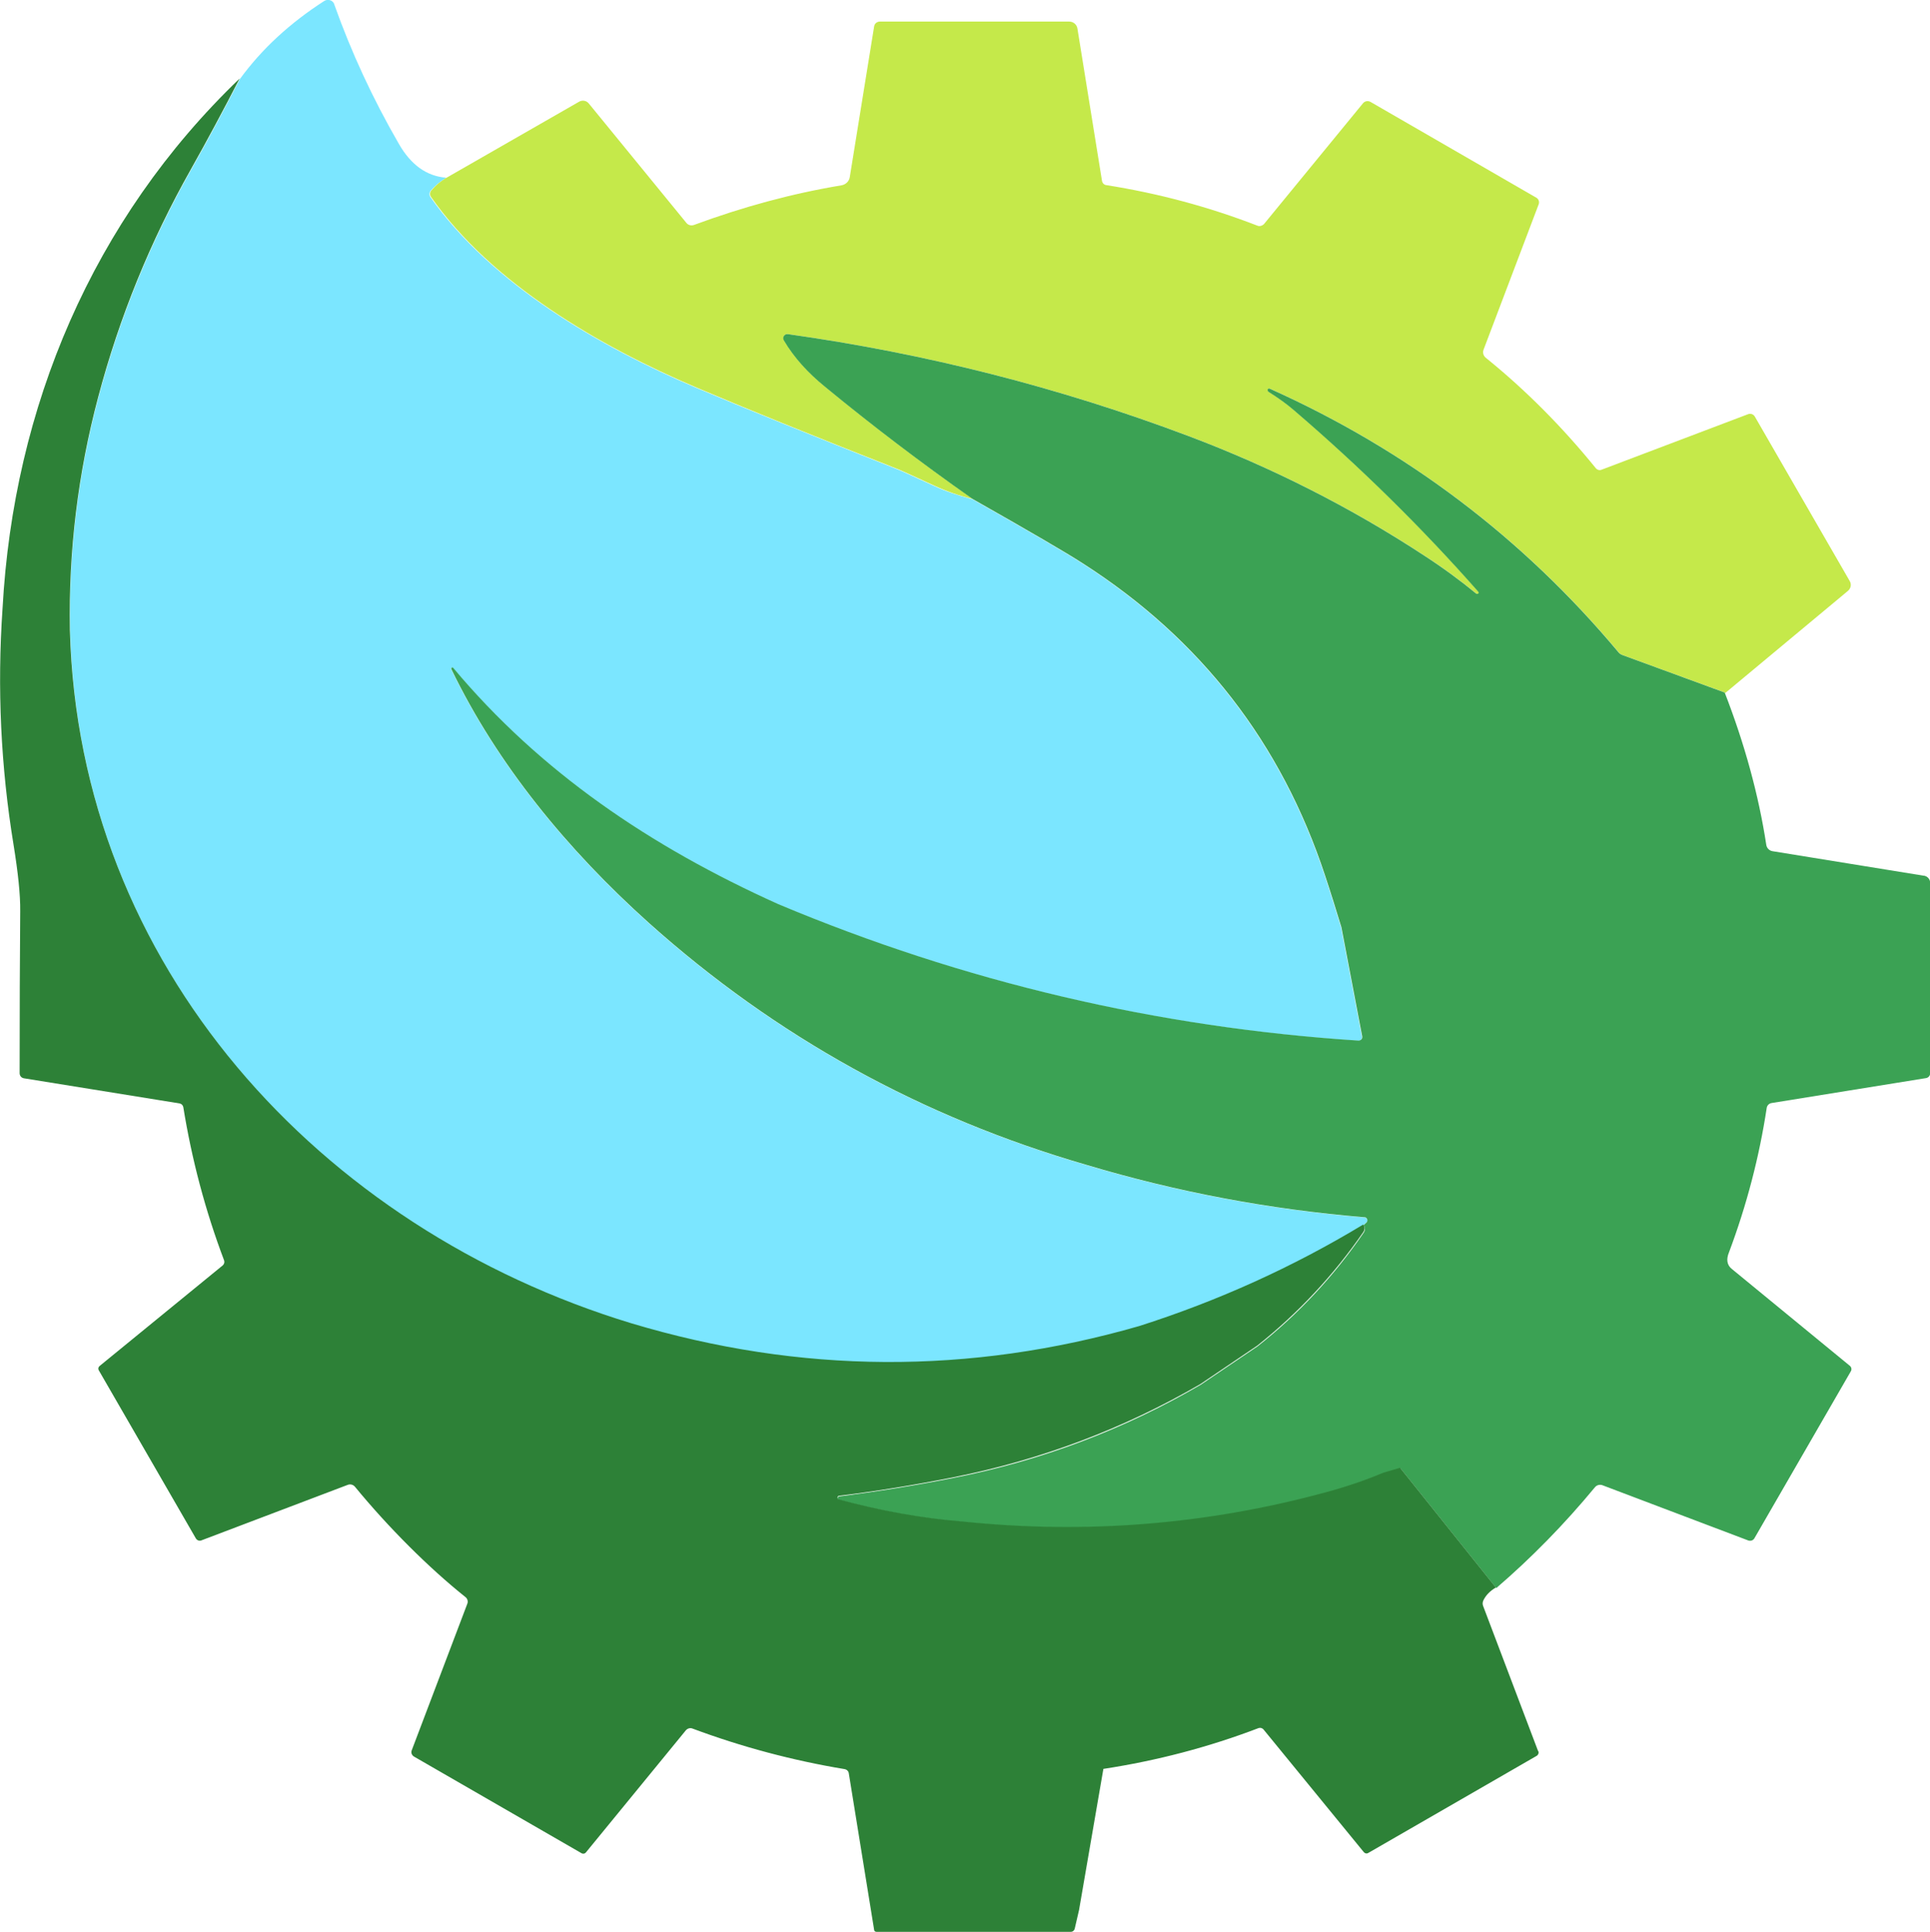
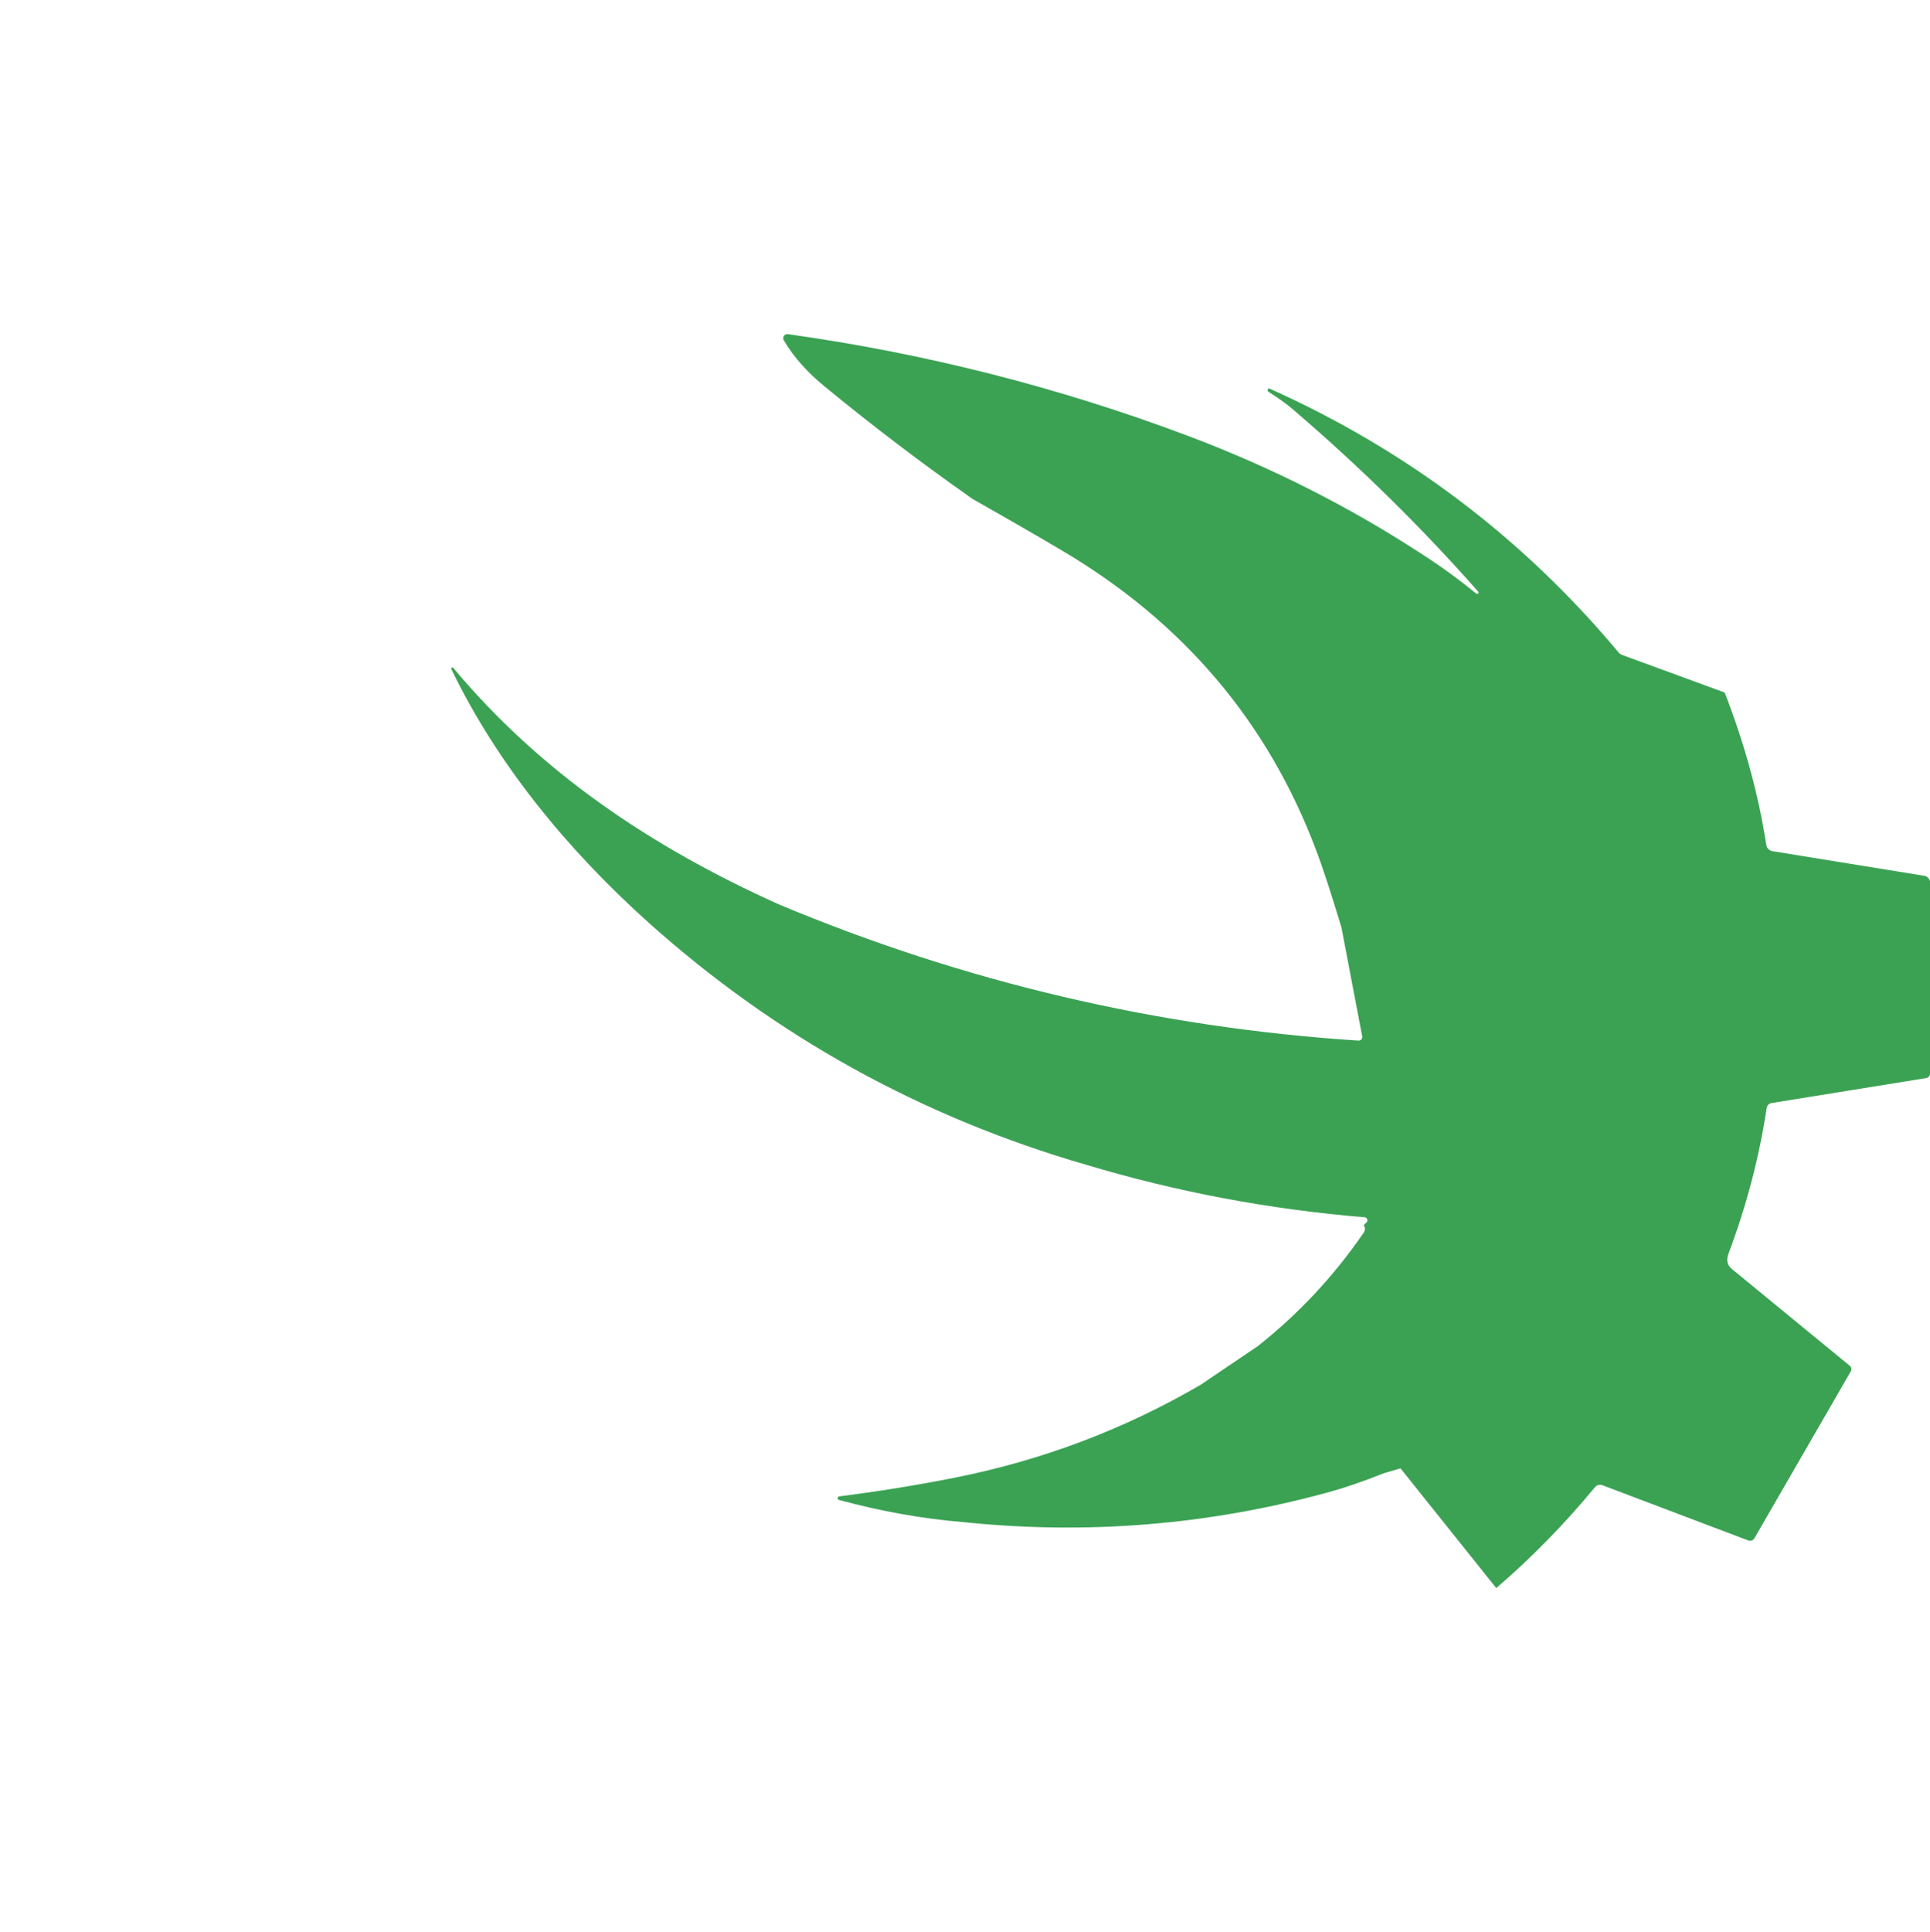
<svg xmlns="http://www.w3.org/2000/svg" id="Capa_2" data-name="Capa 2" viewBox="0 0 98.34 98.41">
  <defs>
    <style>      .cls-1 {        fill: #7be6ff;      }      .cls-2 {        fill: #3ba254;      }      .cls-3 {        fill: #2d8137;      }      .cls-4 {        fill: #c5e94a;      }    </style>
  </defs>
  <g id="Capa_1-2" data-name="Capa 1">
    <g>
-       <path class="cls-1" d="M22.73,9.06c-.3.18-.56.4-.78.65-.08.09-.09.23-.02.33,3.1,4.42,8.63,7.63,13.55,9.72,2.33.99,5.77,2.38,10.32,4.18.01,0,.61.27,1.78.81.6.28,1.26.5,1.96.68,2.89,1.64,4.77,2.73,5.63,3.29,5.99,3.84,10.1,9.14,12.33,15.9.3.9.57,1.78.83,2.63l1.06,5.56c.02.1-.05.19-.14.21-.01,0-.03,0-.04,0-10.26-.67-20.12-2.99-29.56-6.95-6.53-2.94-12.13-6.74-16.56-12.03-.02-.03-.05-.03-.08-.02s-.03.05-.02.08c2.33,4.83,5.91,9.2,10.07,12.93,6.46,5.78,13.89,9.89,22.29,12.32,4.61,1.38,9.33,2.27,14.18,2.67.08,0,.14.08.14.16,0,.04-.02.07-.05.09l-.15.14c-3.59,2.17-7.4,3.89-11.41,5.17-8.65,2.49-17.28,2.44-25.88-.14-15.87-4.82-28.15-18.21-28.61-35.32-.07-4.02.41-7.97,1.44-11.85,1.08-4.08,2.66-7.96,4.74-11.64.81-1.44,1.63-2.97,2.47-4.6,1.12-1.54,2.56-2.86,4.3-3.98.16-.1.38-.06.48.1.01.02.03.05.03.07.87,2.45,1.97,4.82,3.3,7.12.61,1.06,1.41,1.63,2.38,1.71Z" />
-       <path class="cls-4" d="M87.89,35.28l-5.21-1.91c-.08-.03-.16-.08-.21-.15-4.88-5.83-10.8-10.3-17.76-13.42-.04-.02-.09,0-.11.04h0s0,.09.03.11c.49.31.93.62,1.3.94,3.35,2.87,6.49,5.95,9.4,9.25.03.03.03.07,0,.1h0s-.07.03-.1,0c-.79-.65-1.67-1.3-2.64-1.93-3.75-2.46-7.76-4.49-12.03-6.1-6.56-2.47-13.36-4.2-20.41-5.19-.11-.02-.22.06-.23.18,0,.05,0,.1.03.14.53.9,1.25,1.67,2.07,2.34,2.38,1.96,4.9,3.88,7.55,5.74-.7-.17-1.36-.4-1.96-.68-1.17-.54-1.77-.81-1.78-.81-4.55-1.79-7.99-3.19-10.32-4.18-4.93-2.09-10.46-5.3-13.55-9.72-.07-.1-.06-.24.02-.33.22-.26.48-.48.78-.65l6.75-3.87c.16-.09.37-.06.49.09l4.97,6.08c.09.12.25.16.39.11,2.49-.92,4.99-1.6,7.52-2.02.22-.04.39-.21.42-.42l1.24-7.67c.02-.15.15-.25.29-.25h9.65c.21,0,.39.15.42.36l1.25,7.75c.02.12.11.21.22.22,2.66.42,5.23,1.11,7.71,2.07.11.04.24,0,.32-.08l5.05-6.16c.09-.11.25-.14.38-.07l8.45,4.88c.12.07.17.21.12.34l-2.81,7.41c-.05.14-.01.3.11.4,2.03,1.64,3.9,3.52,5.62,5.64.07.08.18.11.28.07l7.47-2.83c.13-.05.28,0,.35.13l4.83,8.37c.1.17.06.37-.09.5l-6.26,5.21Z" />
      <path class="cls-2" d="M98.02,44.61l-7.71-1.25c-.16-.03-.28-.15-.31-.31-.39-2.55-1.1-5.14-2.12-7.77l-5.21-1.91c-.08-.03-.16-.08-.21-.15-4.88-5.83-10.8-10.3-17.76-13.42-.04-.02-.09,0-.11.04h0s0,.09.03.11c.49.31.93.62,1.3.94,3.35,2.87,6.49,5.95,9.4,9.25.03.03.03.07,0,.1h0s-.07.03-.1,0c-.79-.65-1.67-1.3-2.64-1.93-3.75-2.46-7.76-4.49-12.03-6.1-6.56-2.47-13.36-4.2-20.41-5.19-.05,0-.09,0-.13.03-.1.06-.13.19-.07.29.53.9,1.25,1.67,2.07,2.34,2.38,1.96,4.9,3.88,7.55,5.74,2.89,1.64,4.77,2.73,5.63,3.29,5.99,3.84,10.1,9.14,12.33,15.9.3.9.57,1.78.83,2.63l1.06,5.56s0,.03,0,.04c0,.1-.09.17-.19.17-10.26-.67-20.12-2.99-29.56-6.95-6.53-2.94-12.13-6.74-16.56-12.03-.02-.03-.05-.03-.08-.02-.03.02-.03.05-.02.08,2.33,4.83,5.91,9.2,10.07,12.93,6.46,5.78,13.89,9.89,22.29,12.32,4.61,1.38,9.33,2.27,14.18,2.67.04,0,.07.02.09.05.06.06.06.15,0,.21l-.15.14c.09.12.09.25,0,.39-1.51,2.2-3.31,4.13-5.4,5.78l-2.9,1.96c-3.91,2.28-8.1,3.86-12.56,4.74-1.96.39-3.91.7-5.86.95-.03,0-.06.03-.07.06-.02.05,0,.1.06.12,2.14.58,4.26.96,6.34,1.13,6.28.65,12.44.15,18.48-1.49.99-.27,1.97-.61,2.94-1l.85-.25,4.88,6.1c1.78-1.53,3.46-3.24,5.03-5.14.09-.11.25-.15.38-.1l7.42,2.81c.13.05.27,0,.33-.12l4.91-8.5c.05-.09.03-.2-.05-.27l-6.02-4.94c-.25-.2-.29-.49-.14-.85.9-2.4,1.54-4.85,1.92-7.35.02-.13.12-.23.25-.25l7.87-1.27c.12-.02.21-.13.21-.25v-9.69c0-.18-.13-.34-.31-.37Z" />
-       <path class="cls-3" d="M78.37,89.2l-2.8-7.39c-.04-.1-.03-.2.02-.3.13-.26.34-.47.63-.64l-4.88-6.1-.85.25c-.96.4-1.94.73-2.94,1-6.04,1.64-12.2,2.14-18.48,1.49-2.09-.17-4.2-.55-6.34-1.13-.03-.01-.05-.04-.06-.07,0-.05.02-.1.07-.11,1.95-.24,3.9-.56,5.86-.95,4.46-.89,8.65-2.47,12.56-4.74l2.9-1.96c2.09-1.66,3.89-3.59,5.4-5.78.09-.14.1-.26,0-.39-3.59,2.17-7.4,3.89-11.41,5.17-8.65,2.49-17.28,2.44-25.88-.14-15.87-4.82-28.15-18.21-28.61-35.32-.07-4.02.41-7.97,1.44-11.85,1.08-4.08,2.66-7.96,4.74-11.64.81-1.44,1.63-2.97,2.47-4.6C4.72,11.18.69,20.75.13,30.99c-.28,4.06-.09,8.07.56,12.04.23,1.42.35,2.55.34,3.39-.02,2.38-.03,5.13-.03,8.25,0,.13.09.24.22.26l7.93,1.28c.1.02.17.09.19.19.43,2.66,1.12,5.27,2.08,7.81.03.09,0,.19-.07.25l-6.28,5.13c-.06.05-.08.14-.04.21l4.95,8.57c.06.1.18.14.28.1l7.46-2.83c.13-.05.27-.01.36.09,1.7,2.07,3.77,4.14,5.64,5.63.1.08.14.22.09.34l-2.83,7.46c-.05.12,0,.25.11.32l8.55,4.93c.07.04.16.02.21-.04l5.1-6.23c.08-.09.21-.13.32-.09,2.52.94,5.11,1.63,7.76,2.07.12.02.21.11.22.22l1.29,7.97c0,.06.06.1.12.1h9.9c.1,0,.18-.07.2-.16l.22-.95,1.24-7.19c2.74-.42,5.37-1.11,7.91-2.08.09-.03.18,0,.24.06l5.12,6.26c.06.07.15.09.23.04l8.57-4.94c.09-.05.13-.16.09-.25Z" />
    </g>
  </g>
</svg>